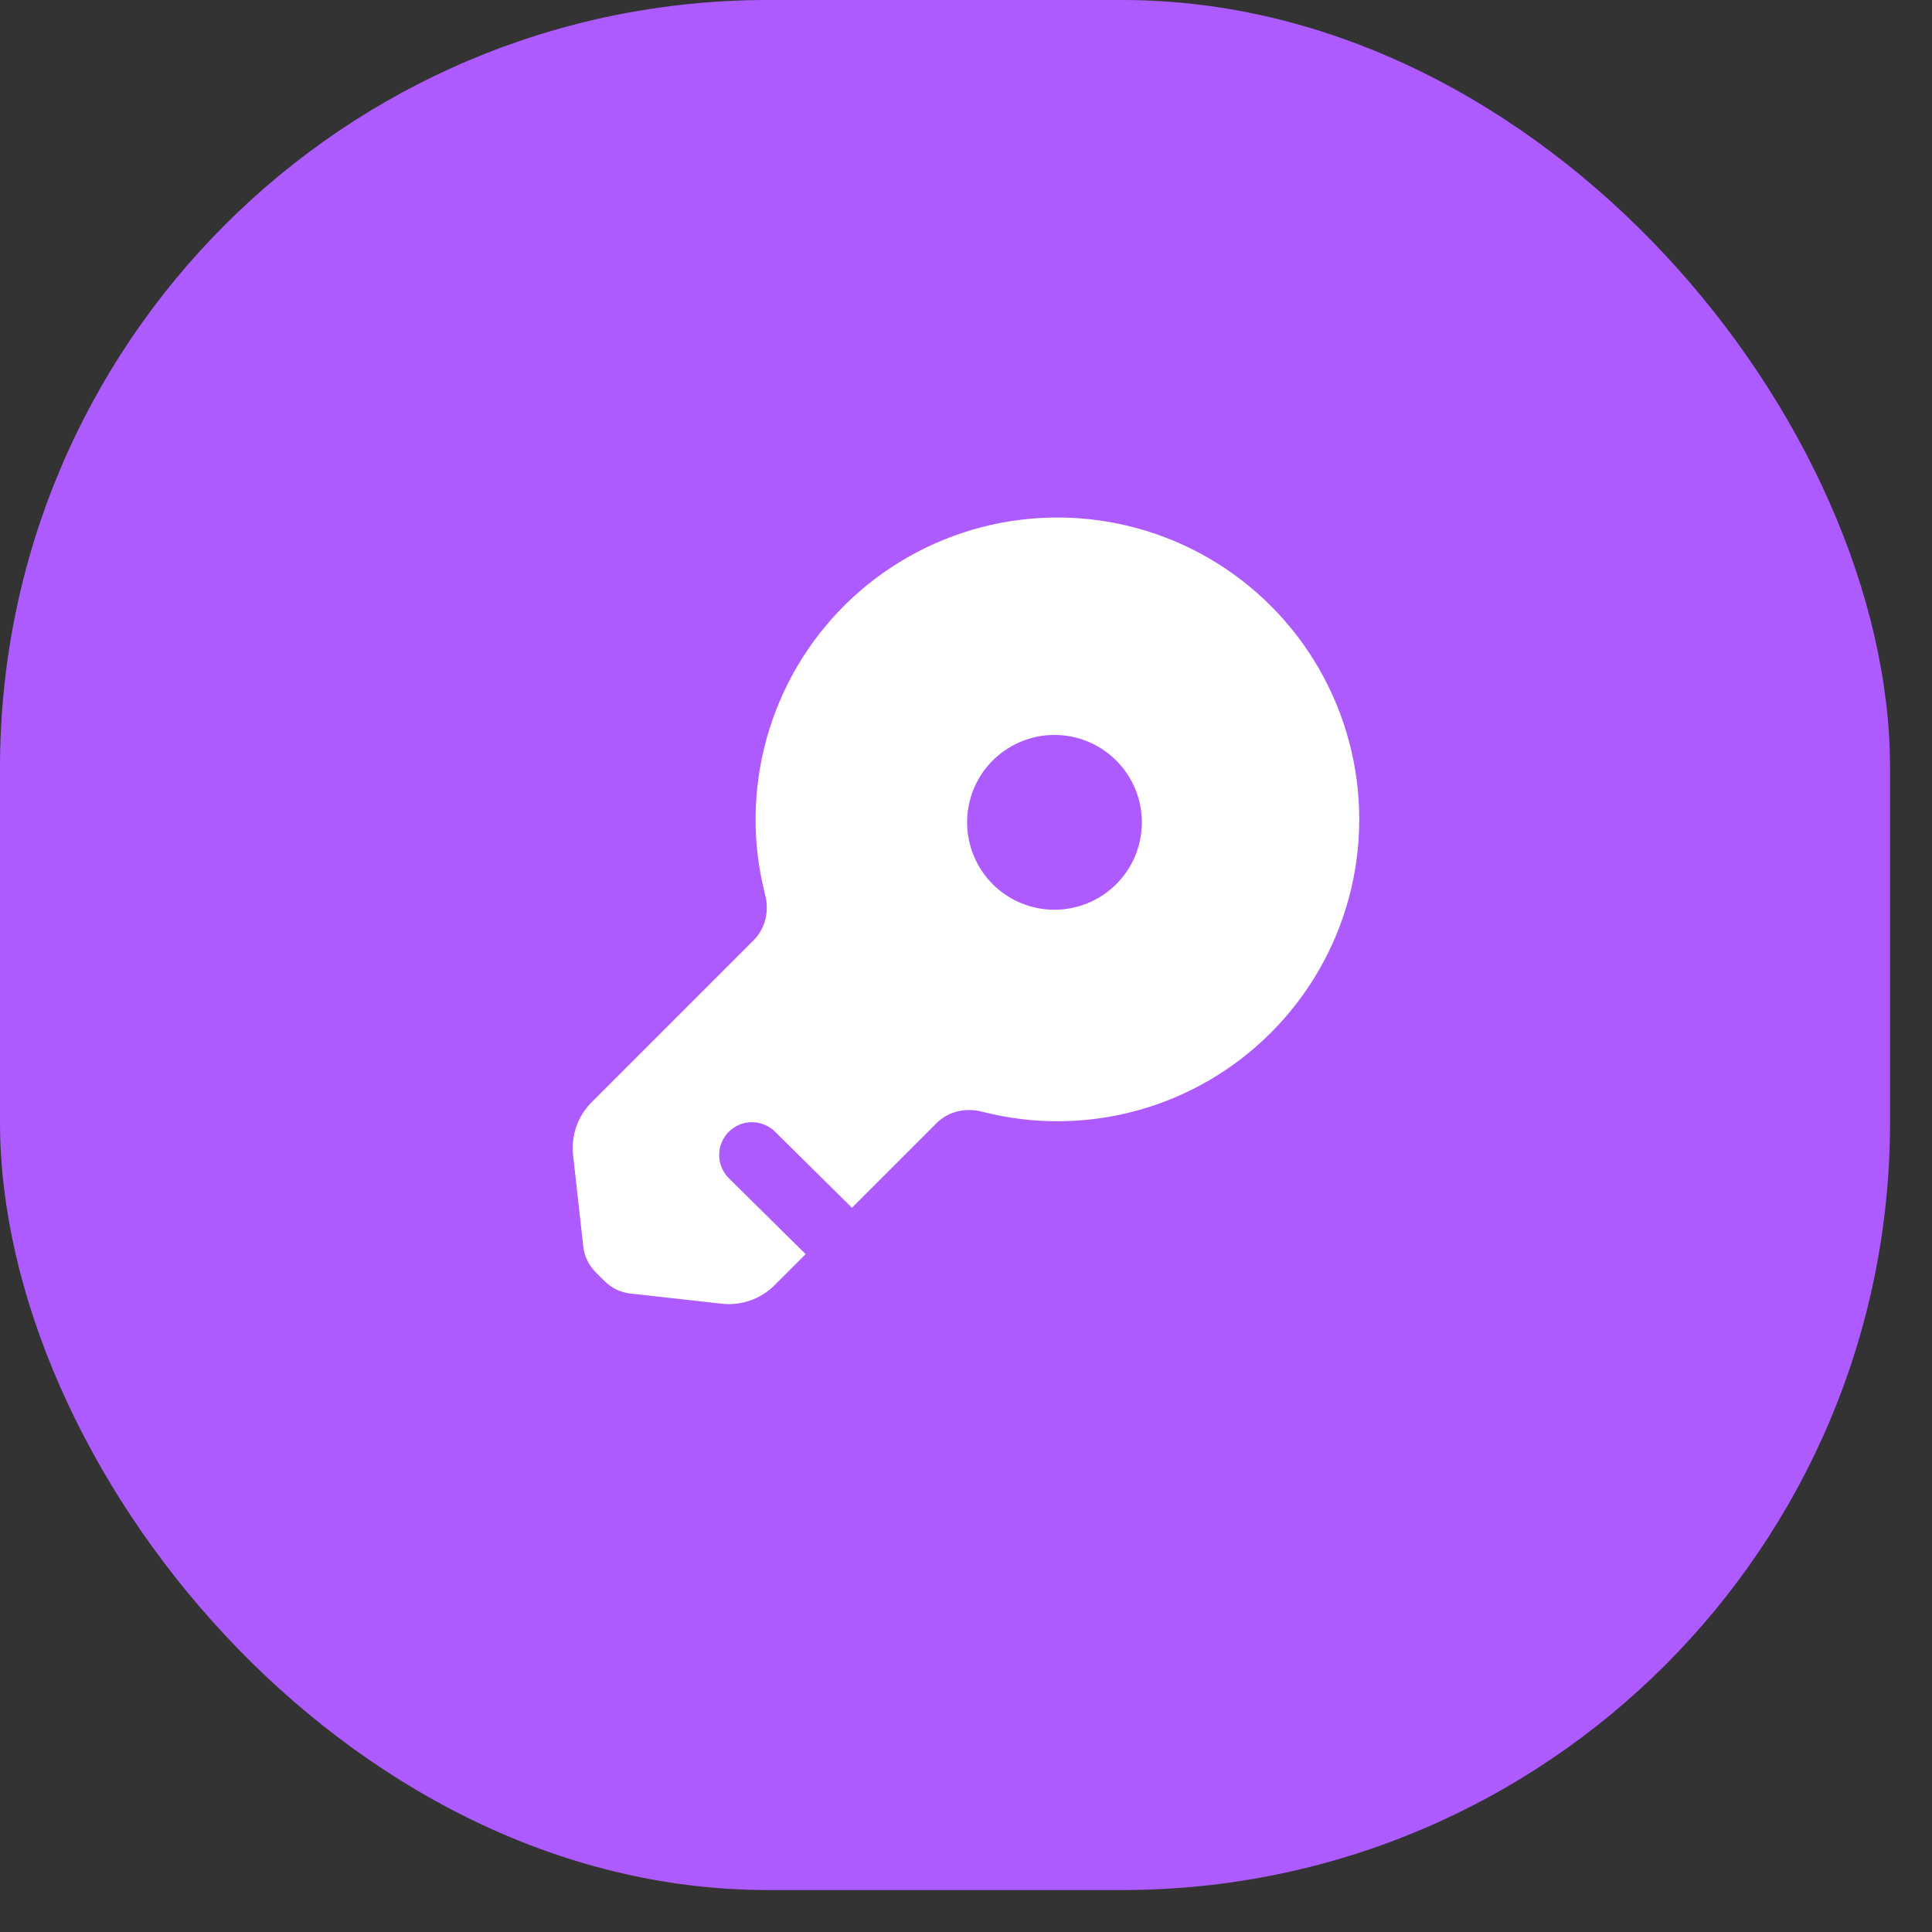
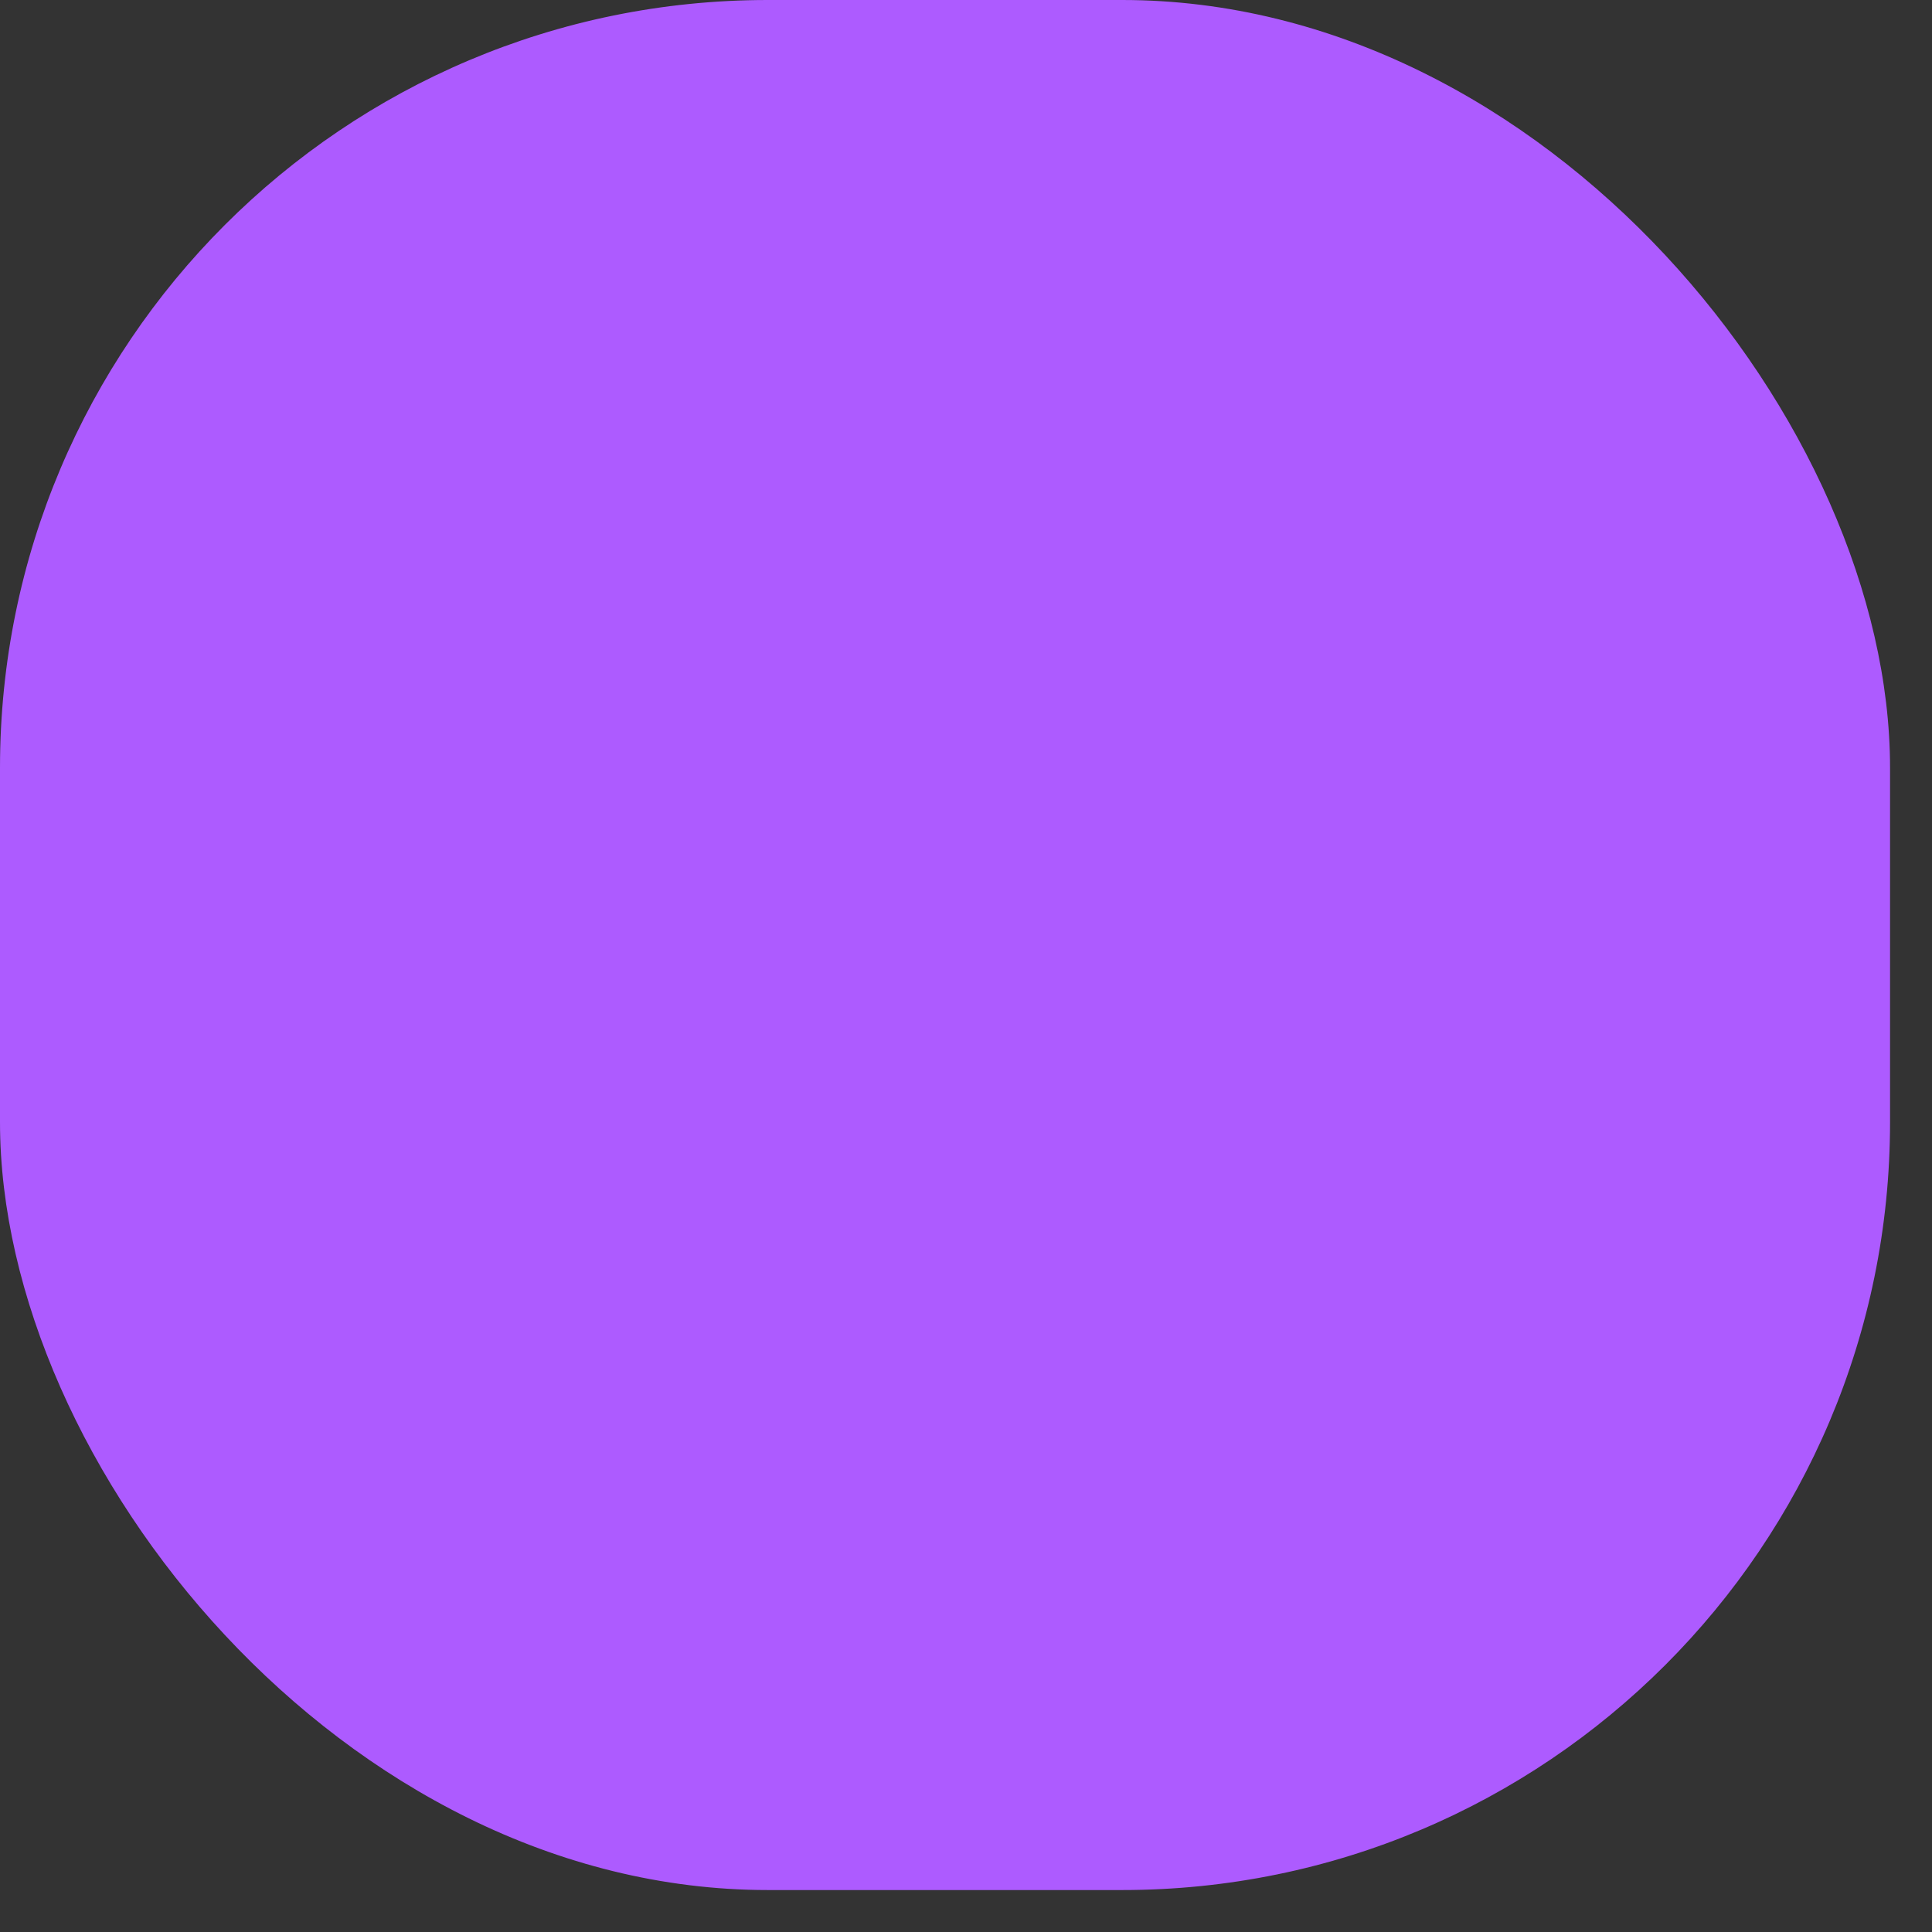
<svg xmlns="http://www.w3.org/2000/svg" width="35" height="35" viewBox="0 0 35 35" fill="none">
  <rect x="0" y="0" width="35" height="35" fill="#333333" stroke="none" />
  <rect width="34.24" height="34.24" rx="13.91" fill="#AD5BFF" />
-   <path fill-rule="evenodd" clip-rule="evenodd" d="M23.023 18.709C23.7 18.032 24.188 17.189 24.437 16.264C24.685 15.339 24.687 14.365 24.441 13.44C24.195 12.514 23.711 11.669 23.036 10.99C22.361 10.31 21.52 9.82 20.596 9.568C19.672 9.316 18.699 9.311 17.772 9.553C16.846 9.796 15.999 10.277 15.317 10.949C14.635 11.622 14.142 12.461 13.887 13.384C13.631 14.307 13.622 15.281 13.861 16.208C13.937 16.5 13.869 16.816 13.657 17.029L10.718 19.968C10.594 20.092 10.499 20.243 10.441 20.408C10.383 20.574 10.363 20.751 10.382 20.926L10.566 22.579C10.585 22.756 10.665 22.92 10.79 23.046L10.954 23.21C11.08 23.335 11.245 23.414 11.421 23.434L13.075 23.618C13.249 23.638 13.426 23.617 13.592 23.559C13.758 23.501 13.908 23.407 14.033 23.282L14.595 22.72L13.211 21.352C13.155 21.298 13.109 21.233 13.078 21.16C13.046 21.088 13.03 21.01 13.028 20.931C13.027 20.853 13.042 20.774 13.072 20.701C13.101 20.628 13.145 20.562 13.2 20.506C13.255 20.45 13.322 20.405 13.394 20.375C13.467 20.345 13.545 20.329 13.624 20.33C13.703 20.33 13.781 20.346 13.853 20.377C13.926 20.407 13.992 20.452 14.047 20.508L15.434 21.88L16.971 20.343C17.185 20.129 17.5 20.064 17.792 20.139C18.713 20.377 19.68 20.37 20.598 20.119C21.515 19.868 22.351 19.382 23.023 18.709ZM17.964 13.797C18.11 13.646 18.285 13.526 18.478 13.443C18.671 13.36 18.879 13.316 19.089 13.314C19.299 13.312 19.508 13.352 19.702 13.432C19.897 13.512 20.074 13.629 20.222 13.778C20.371 13.927 20.489 14.103 20.568 14.298C20.648 14.492 20.688 14.701 20.686 14.911C20.684 15.121 20.64 15.329 20.558 15.522C20.475 15.716 20.354 15.89 20.203 16.036C19.904 16.325 19.504 16.484 19.089 16.481C18.674 16.477 18.277 16.311 17.983 16.017C17.69 15.723 17.523 15.326 17.52 14.911C17.516 14.496 17.675 14.096 17.964 13.797Z" fill="white" />
</svg>